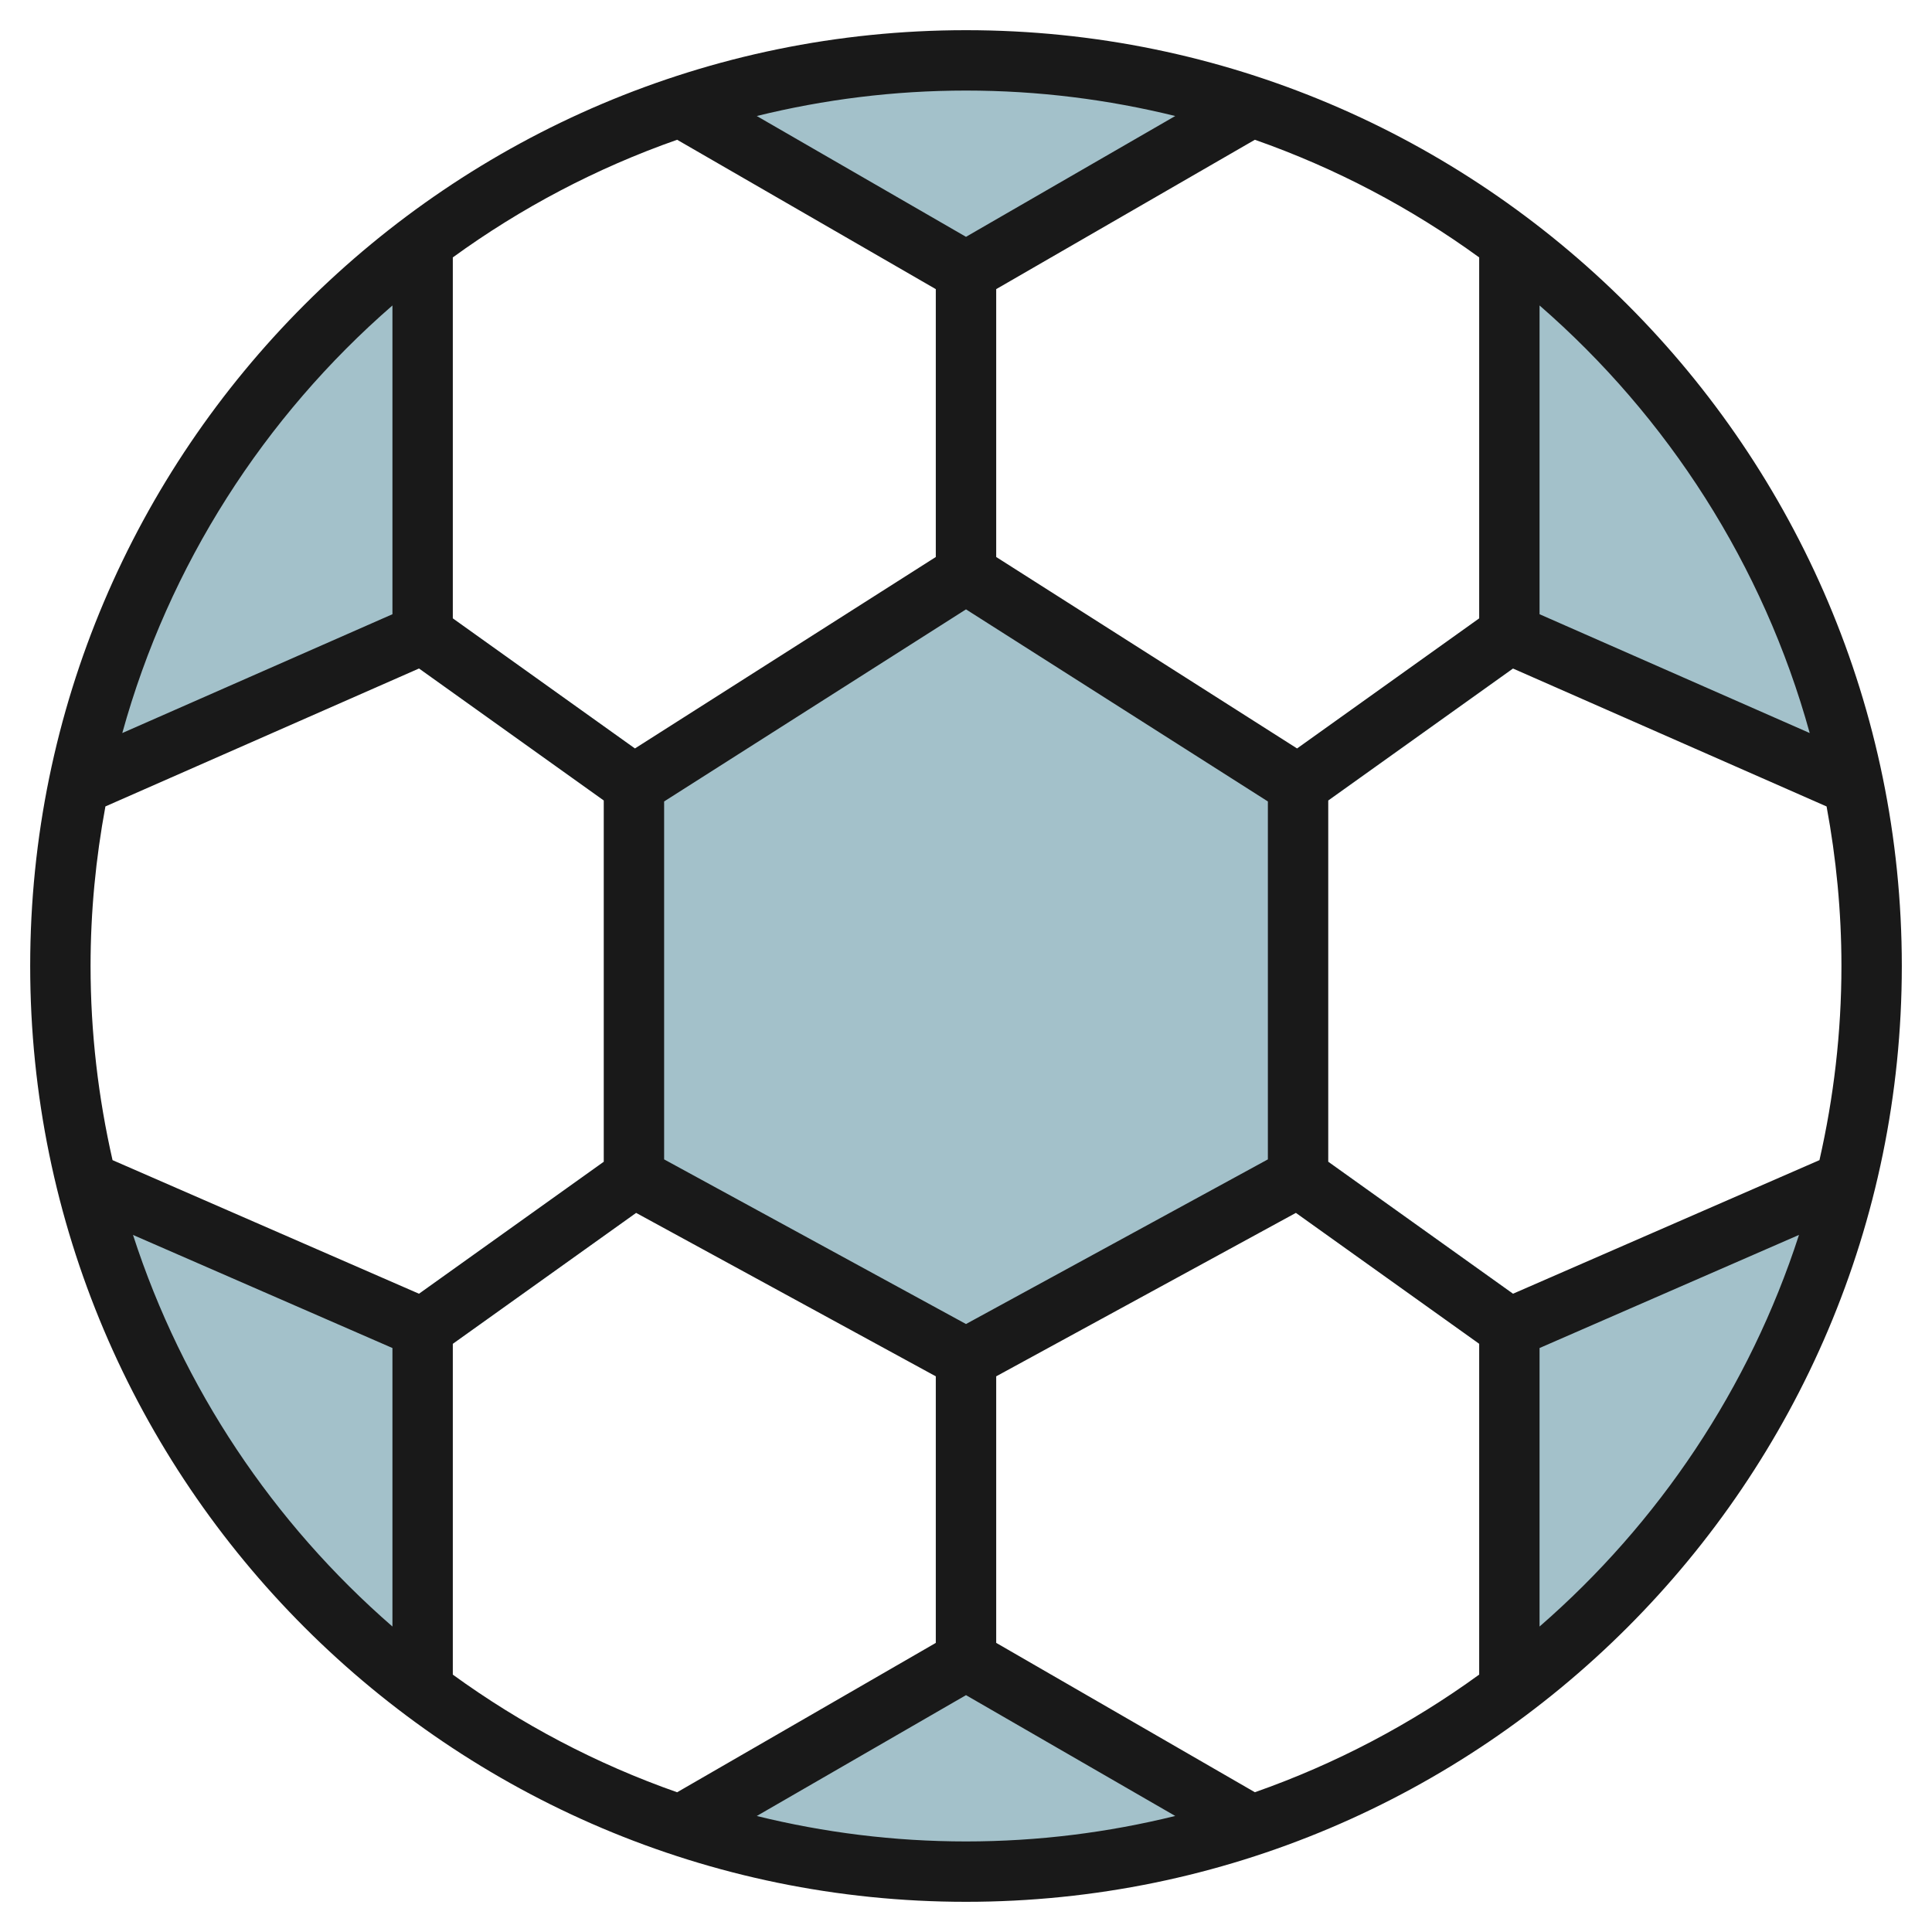
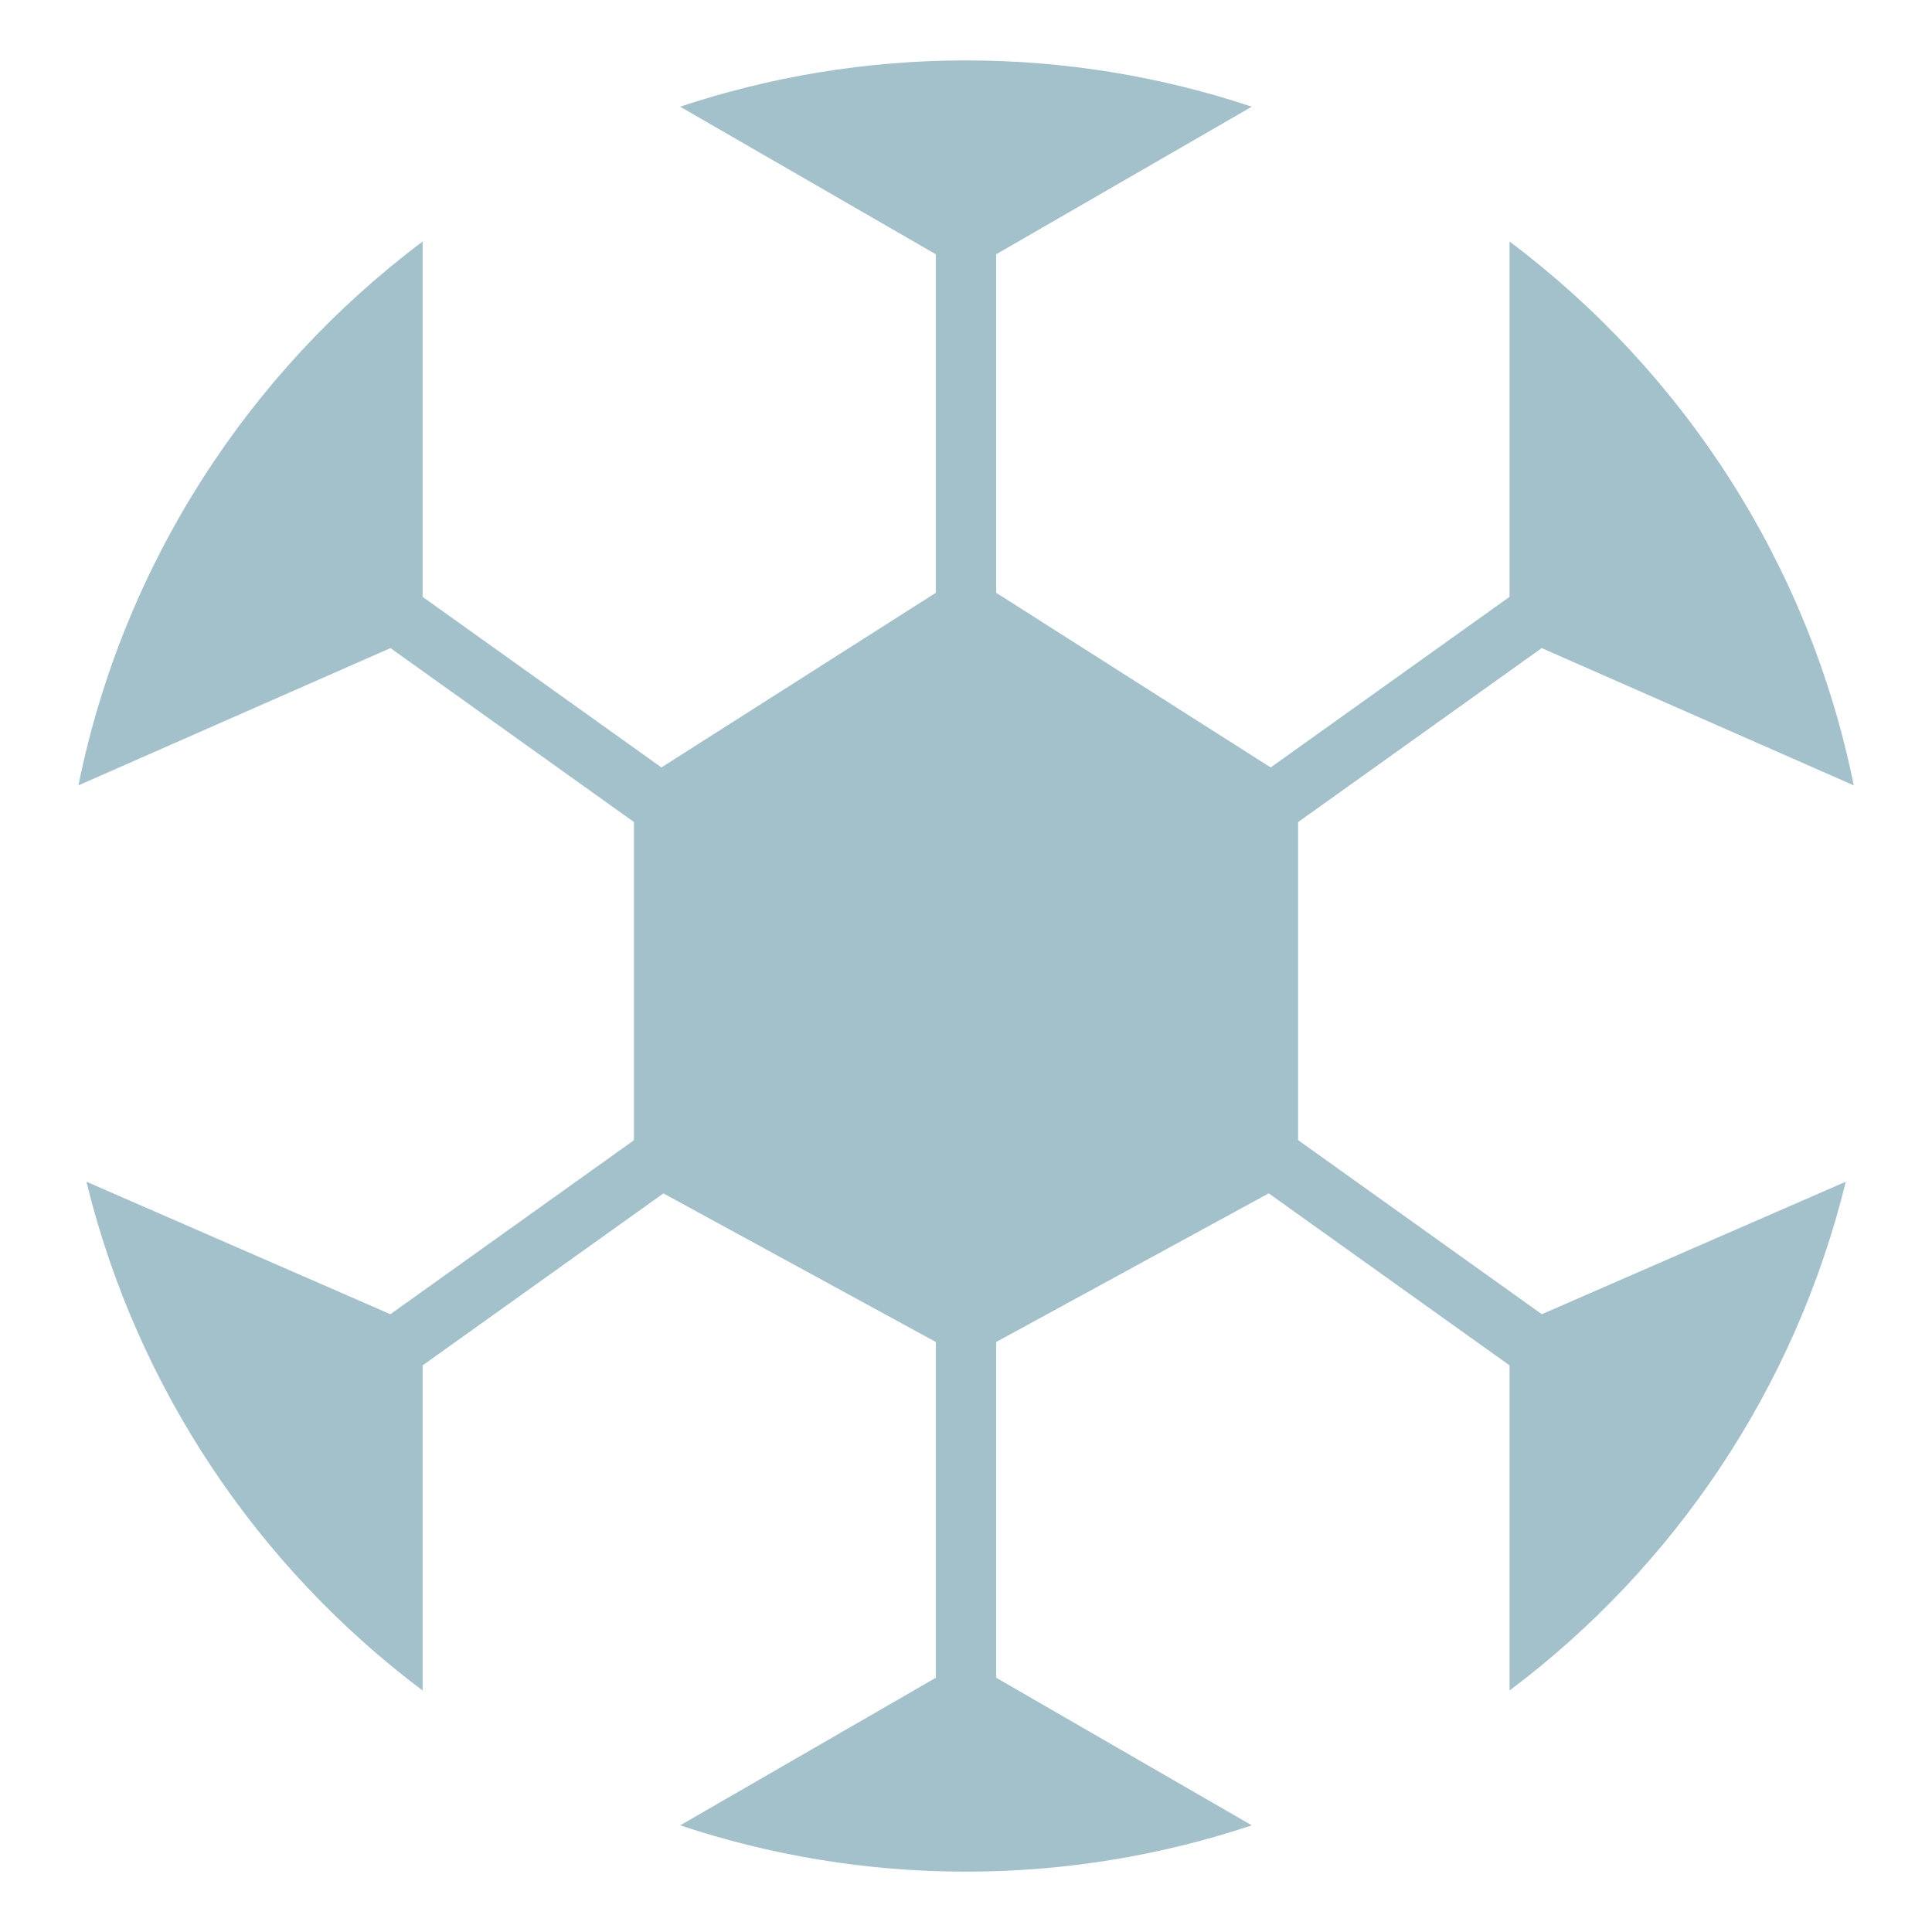
<svg xmlns="http://www.w3.org/2000/svg" id="Artboard_01" enable-background="new 0 0 64 64" height="512" viewBox="0 0 64 64" width="512">
  <path d="m51.071 21.469 10.328 4.543.006-.011c-1.486-7.321-5.638-13.673-11.399-18.001v11.771l-7.913 5.652-9.093-5.786v-11.214l8.468-4.889c-2.977-.989-6.158-1.533-9.468-1.533s-6.492.543-9.47 1.533l8.47 4.889v11.214l-9.09 5.785-7.91-5.65v-11.772c-5.761 4.328-9.913 10.68-11.399 18.001l.006.011 10.328-4.543 8.065 5.761v10.542l-8.068 5.763-10.069-4.389c1.671 6.836 5.679 12.755 11.137 16.855v-10.771l7.976-5.697 9.024 4.922v11.123l-8.468 4.889c2.977.99 6.158 1.534 9.468 1.534s6.491-.544 9.468-1.534l-8.468-4.889v-11.123l9.028-4.924 7.978 5.699v10.771c5.458-4.1 9.466-10.019 11.137-16.855l-10.068 4.389-8.075-5.768v-10.533z" fill="#a3c1ca" />
  <g>
-     <path d="m32 1c-17.093 0-31 13.907-31 31 0 17.094 13.907 31 31 31s31-13.906 31-31c0-17.093-13.907-31-31-31zm27.949 23.283-8.949-3.936v-10.228c4.246 3.692 7.409 8.593 8.949 14.164zm.323 14.148-10.153 4.426-6.119-4.371v-11.971l6.118-4.37 10.39 4.57c.318 1.714.492 3.479.492 5.285 0 2.21-.257 4.361-.728 6.431zm-57.272-6.431c0-1.806.174-3.571.492-5.286l10.39-4.57 6.118 4.371v11.971l-6.119 4.371-10.153-4.426c-.471-2.07-.728-4.221-.728-6.431zm46-11.515-6.032 4.309-9.968-6.343v-8.873l8.569-4.948c2.678.939 5.176 2.259 7.431 3.897zm-17 23.375-10-5.454v-11.857l10-6.363 10 6.363v11.857zm-1-25.409-9.968 6.343-6.032-4.309v-11.958c2.255-1.638 4.753-2.958 7.431-3.897l8.569 4.948zm-16 26.063 6.071-4.336 9.929 5.415v8.83l-8.569 4.948c-2.677-.939-5.175-2.259-7.431-3.897zm18 1.079 9.929-5.415 6.071 4.336v10.959c-2.255 1.638-4.753 2.958-7.431 3.897l-8.569-4.948zm5.931-41.75-6.931 4.002-6.931-4.002c2.222-.547 4.542-.843 6.931-.843s4.709.296 6.931.843zm-25.931 6.276v10.228l-8.949 3.936c1.54-5.571 4.703-10.472 8.949-14.164zm-8.594 30.79 8.594 3.746v9.226c-3.941-3.426-6.95-7.893-8.594-12.972zm20.663 19.248 6.931-4.003 6.931 4.002c-2.222.548-4.542.844-6.931.844s-4.709-.296-6.931-.843zm25.931-6.276v-9.226l8.594-3.747c-1.644 5.08-4.653 9.547-8.594 12.973z" fill="#191919" />
-   </g>
+     </g>
</svg>